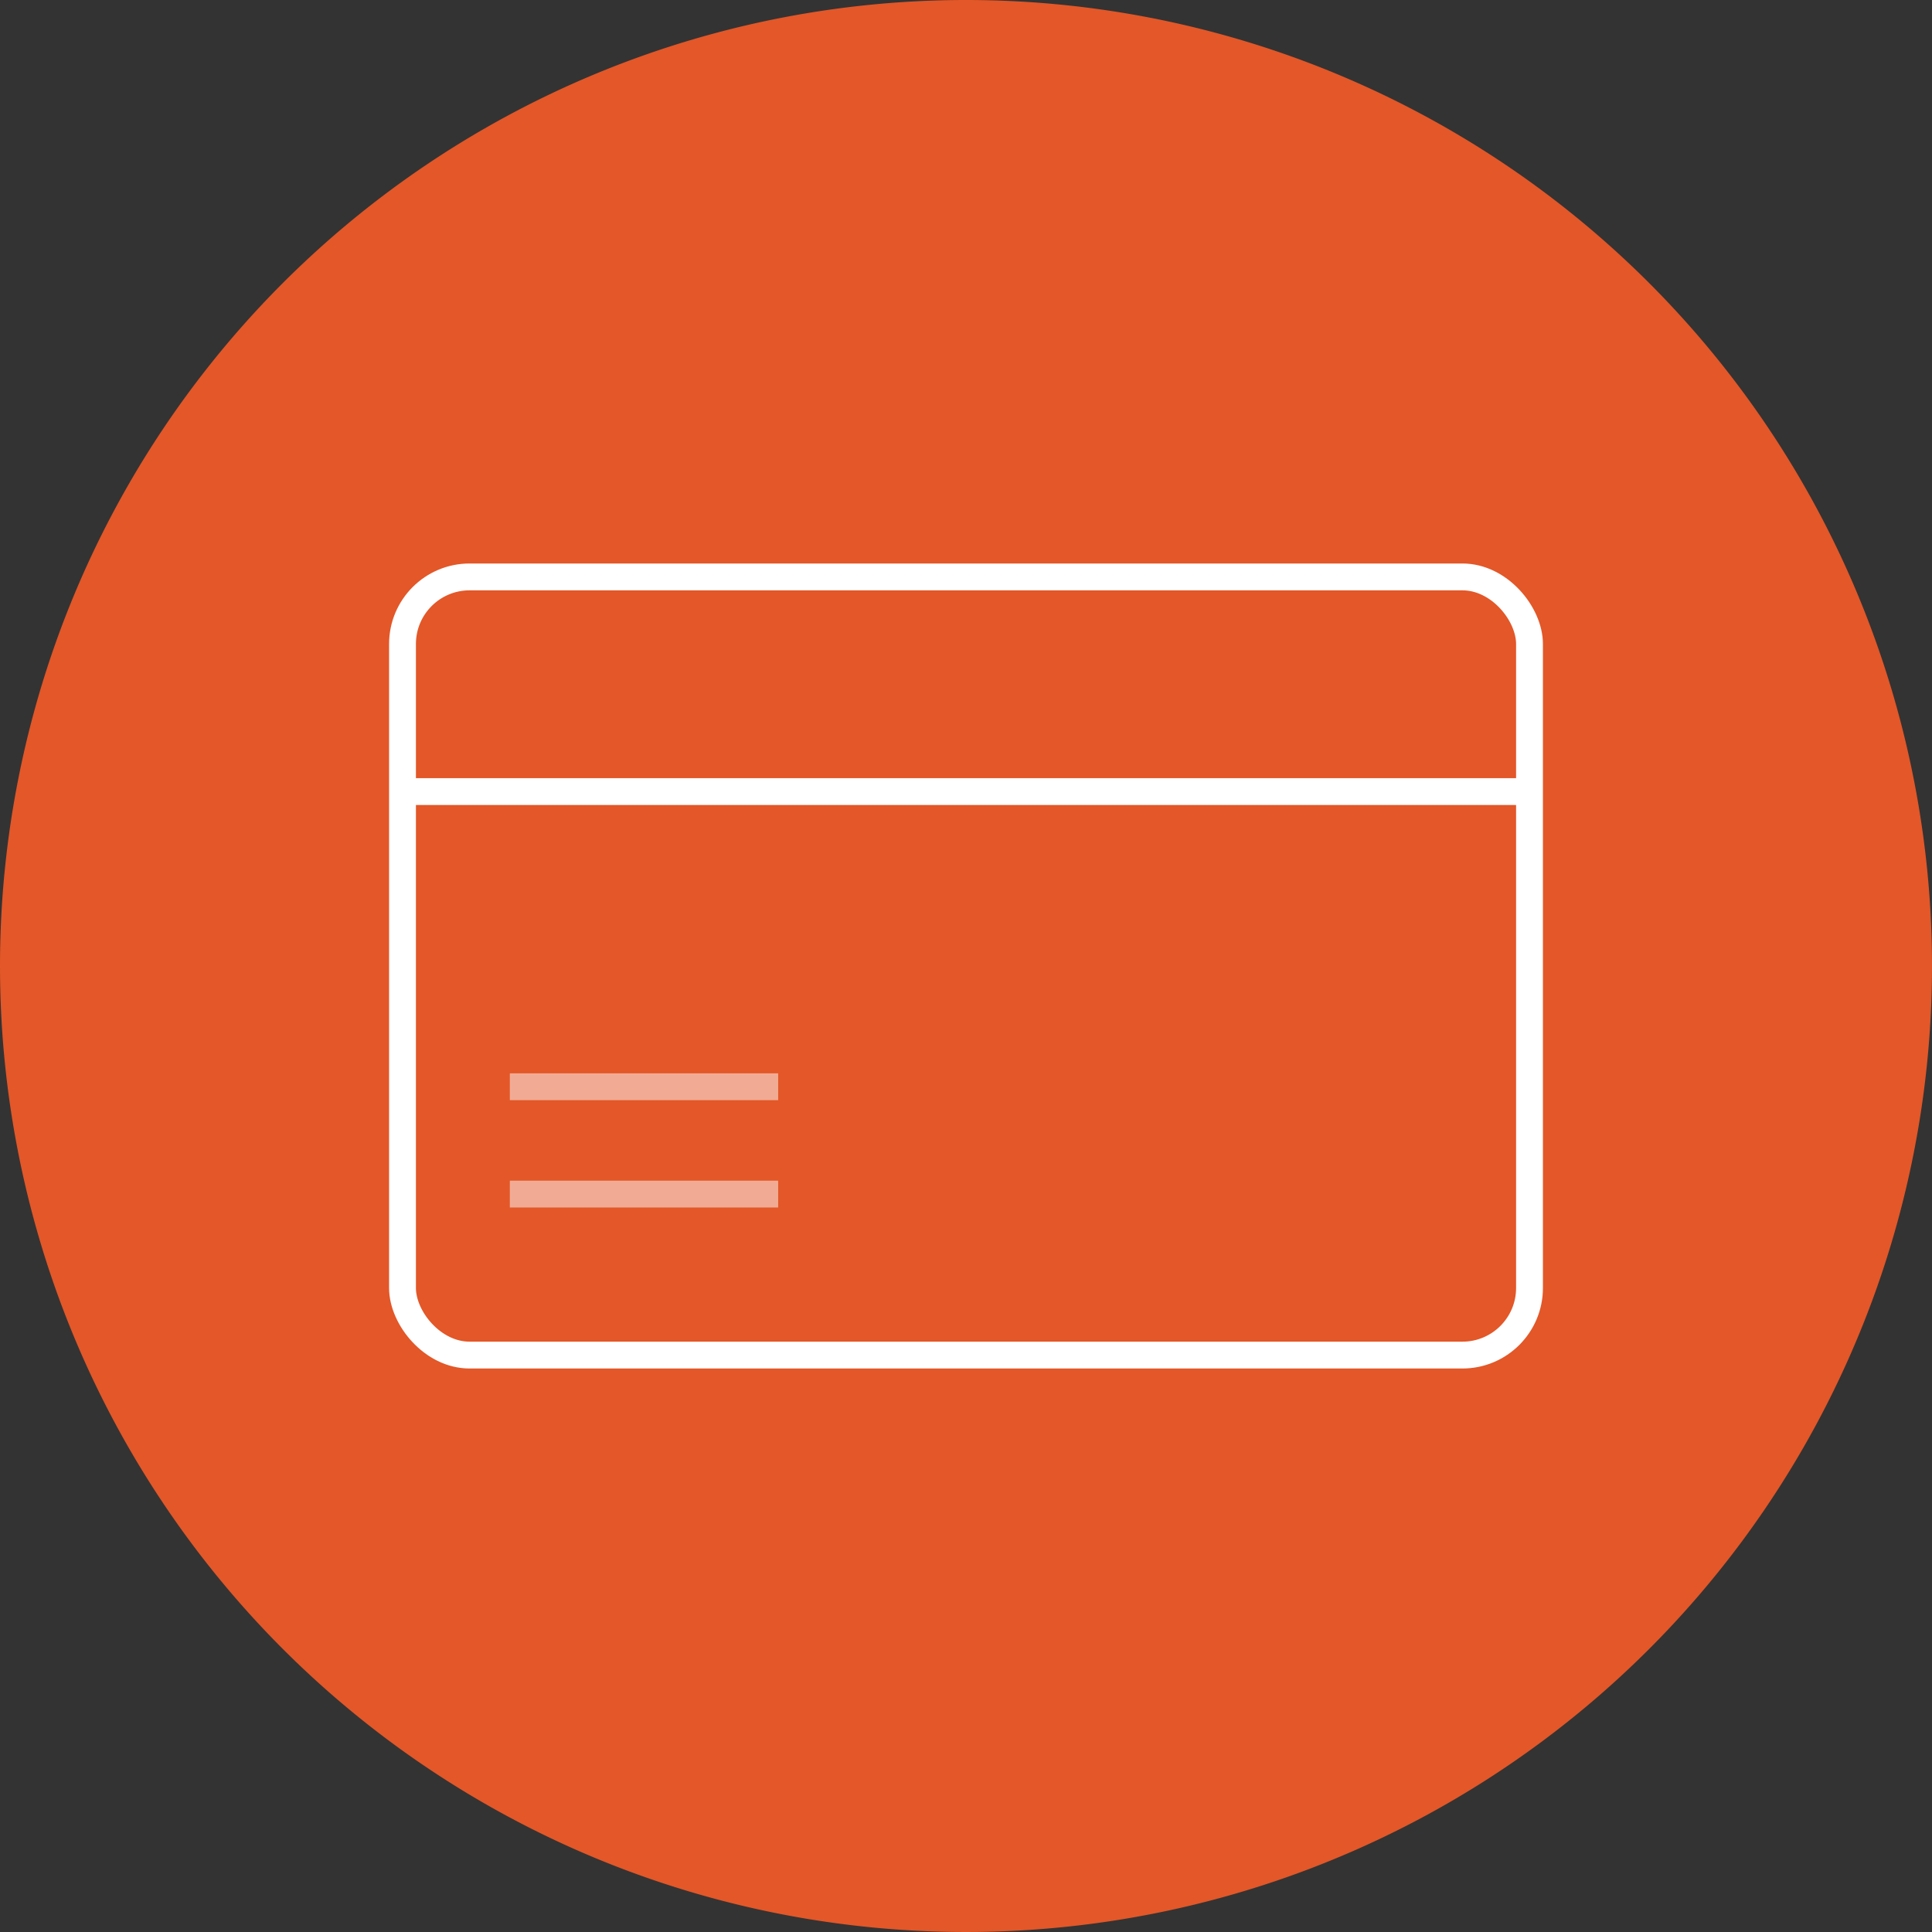
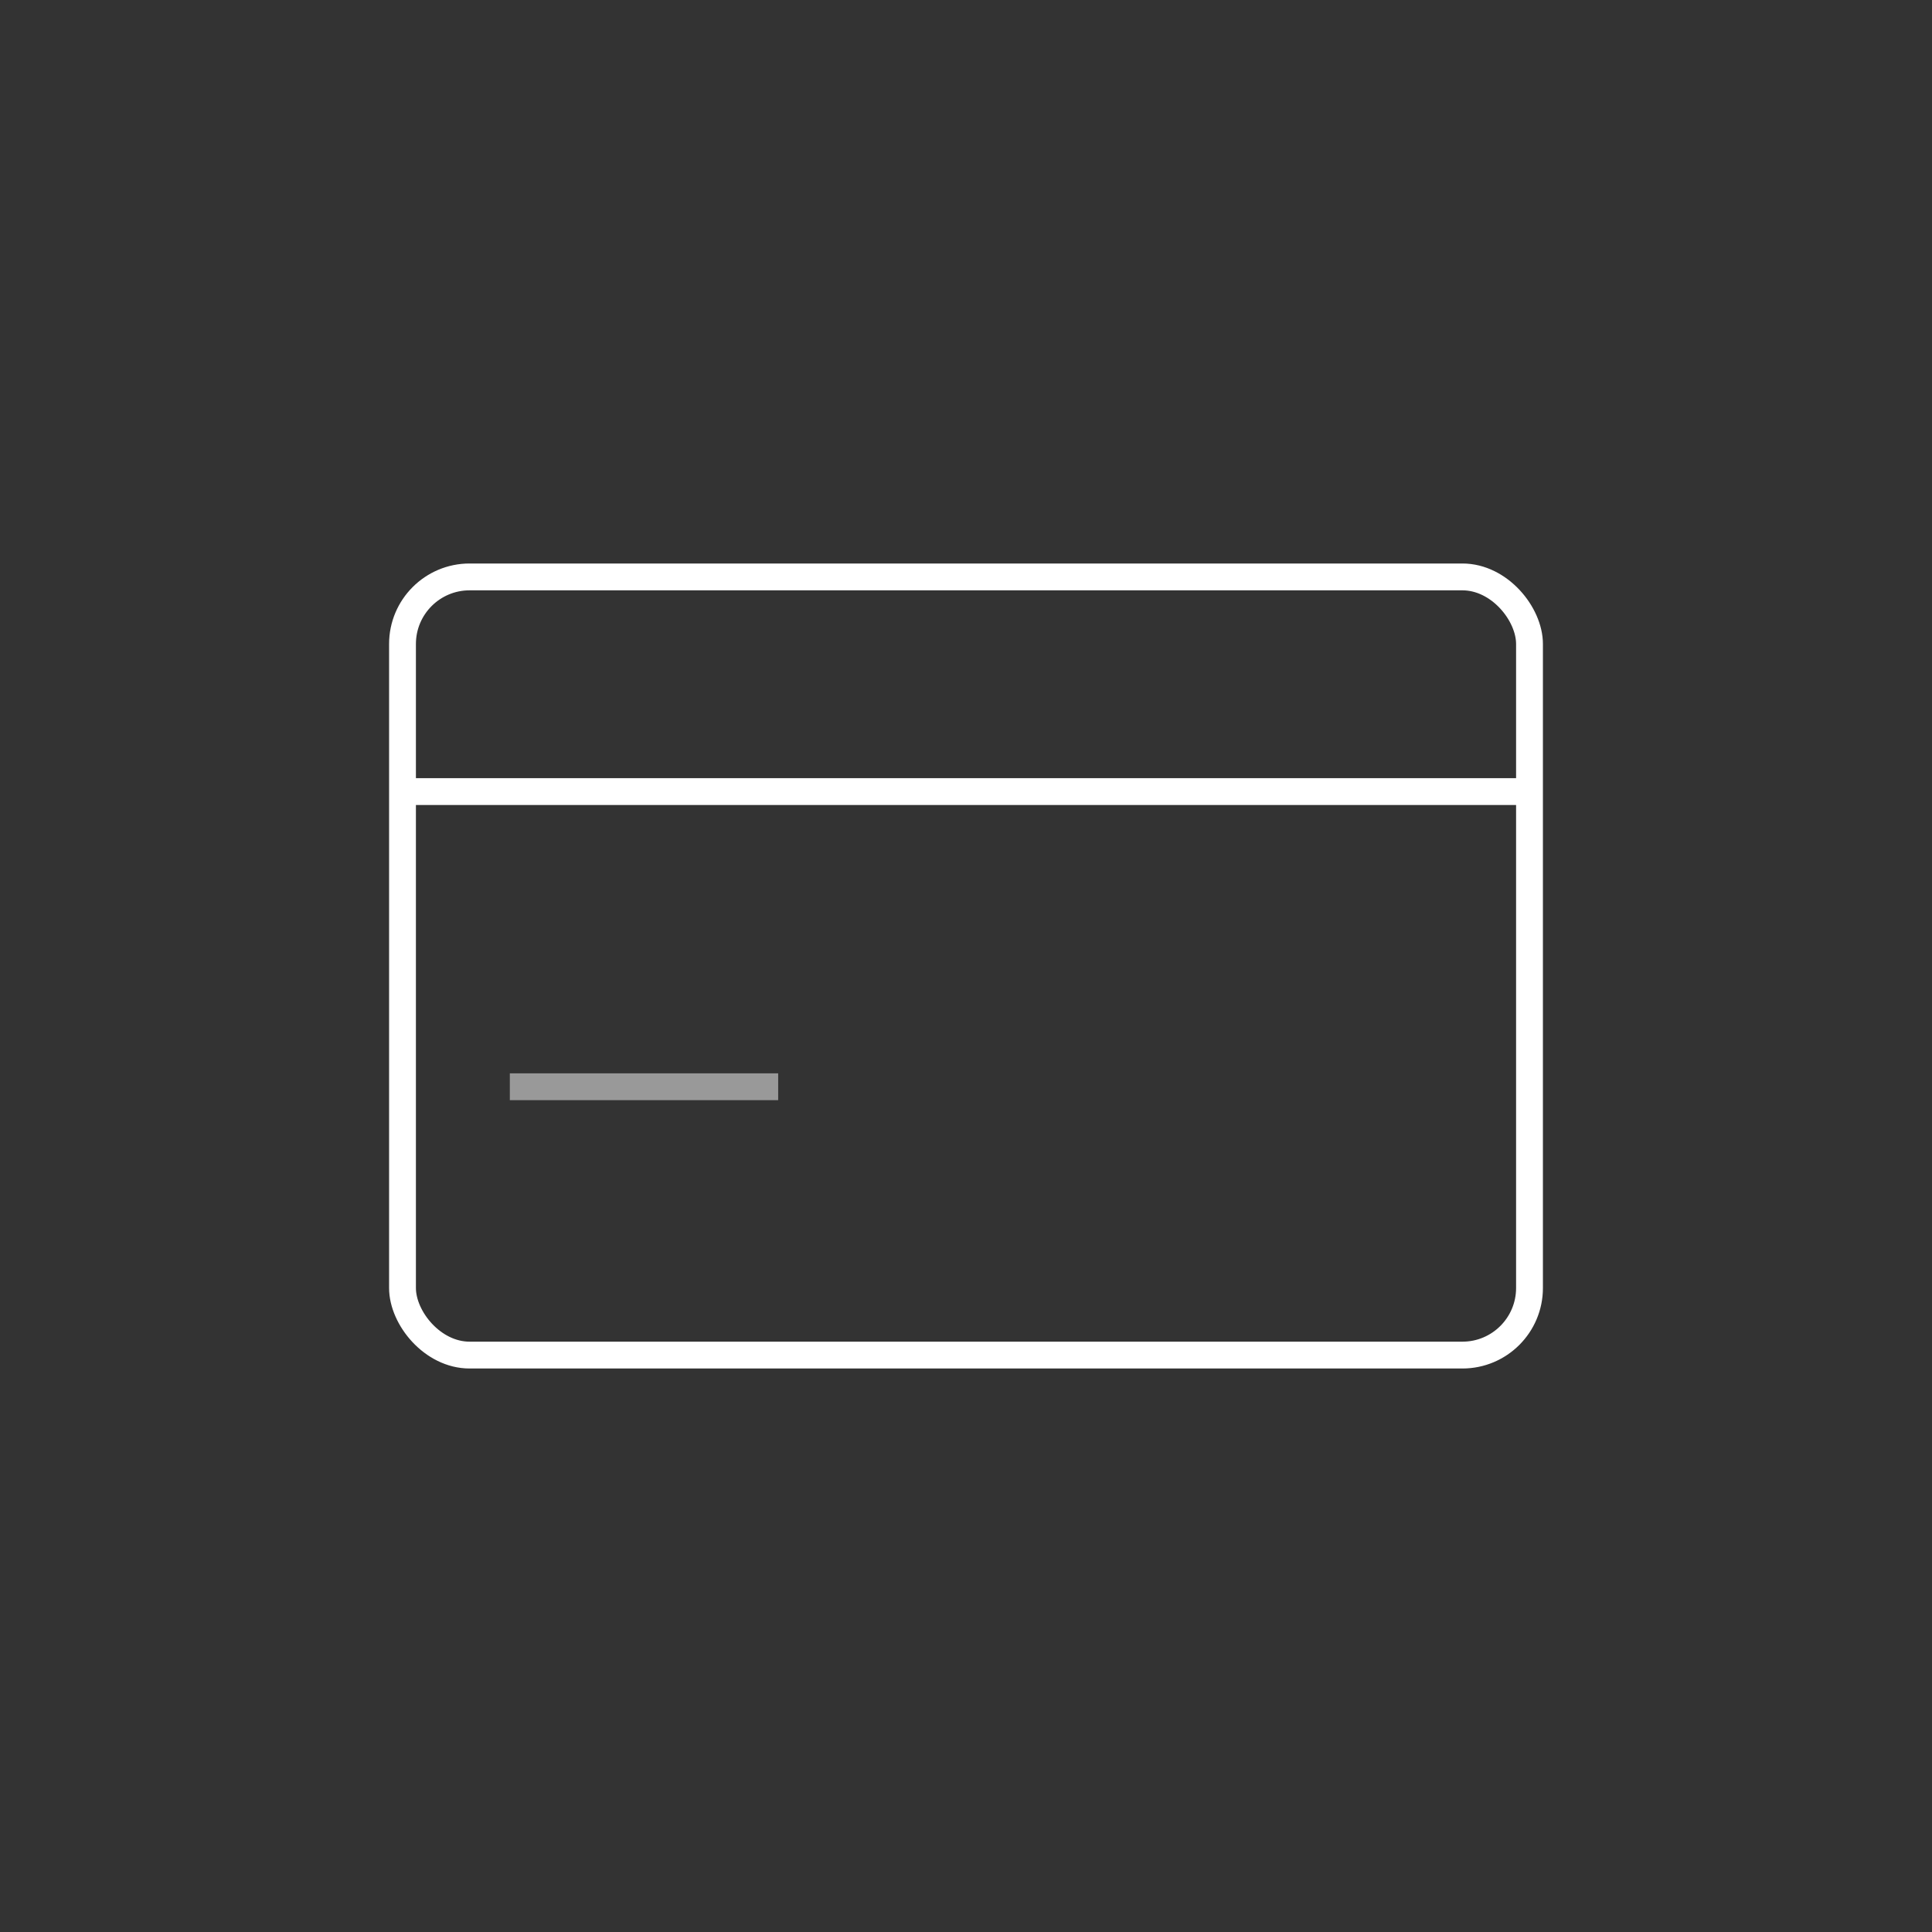
<svg xmlns="http://www.w3.org/2000/svg" width="72" height="72" viewBox="0 0 72 72">
  <rect x="0" y="0" width="72" height="72" fill="#333333" stroke="none" />
  <g id="Group_76482" data-name="Group 76482" transform="translate(-1195 -1918.5)">
    <g id="Component_854_31" data-name="Component 854 – 31" transform="translate(1195 1918.5)">
-       <path id="Path_72610" data-name="Path 72610" d="M36,2.053a36,36,0,1,1-36,36,36,36,0,0,1,36-36" transform="translate(0 -2.053)" fill="#e35728" />
-     </g>
+       </g>
    <g id="Group_75384" data-name="Group 75384" transform="translate(-222.5 -2457.5)">
      <line id="Line_528" data-name="Line 528" x2="42" transform="translate(1432.5 4405.5)" fill="none" stroke="#fff" stroke-width="1" />
      <g id="Group_75106" data-name="Group 75106">
        <g id="Rectangle_6831" data-name="Rectangle 6831" transform="translate(1432 4397)" fill="none" stroke="#fff" stroke-width="1">
          <rect width="43" height="30" rx="3" stroke="none" />
          <rect x="0.5" y="0.5" width="42" height="29" rx="2.5" fill="none" />
        </g>
-         <line id="Line_529" data-name="Line 529" x2="10" transform="translate(1436.5 4420.5)" fill="none" stroke="#fff" stroke-width="1" opacity="0.5" />
        <line id="Line_530" data-name="Line 530" x2="10" transform="translate(1436.5 4416.5)" fill="none" stroke="#fff" stroke-width="1" opacity="0.5" />
      </g>
    </g>
  </g>
</svg>